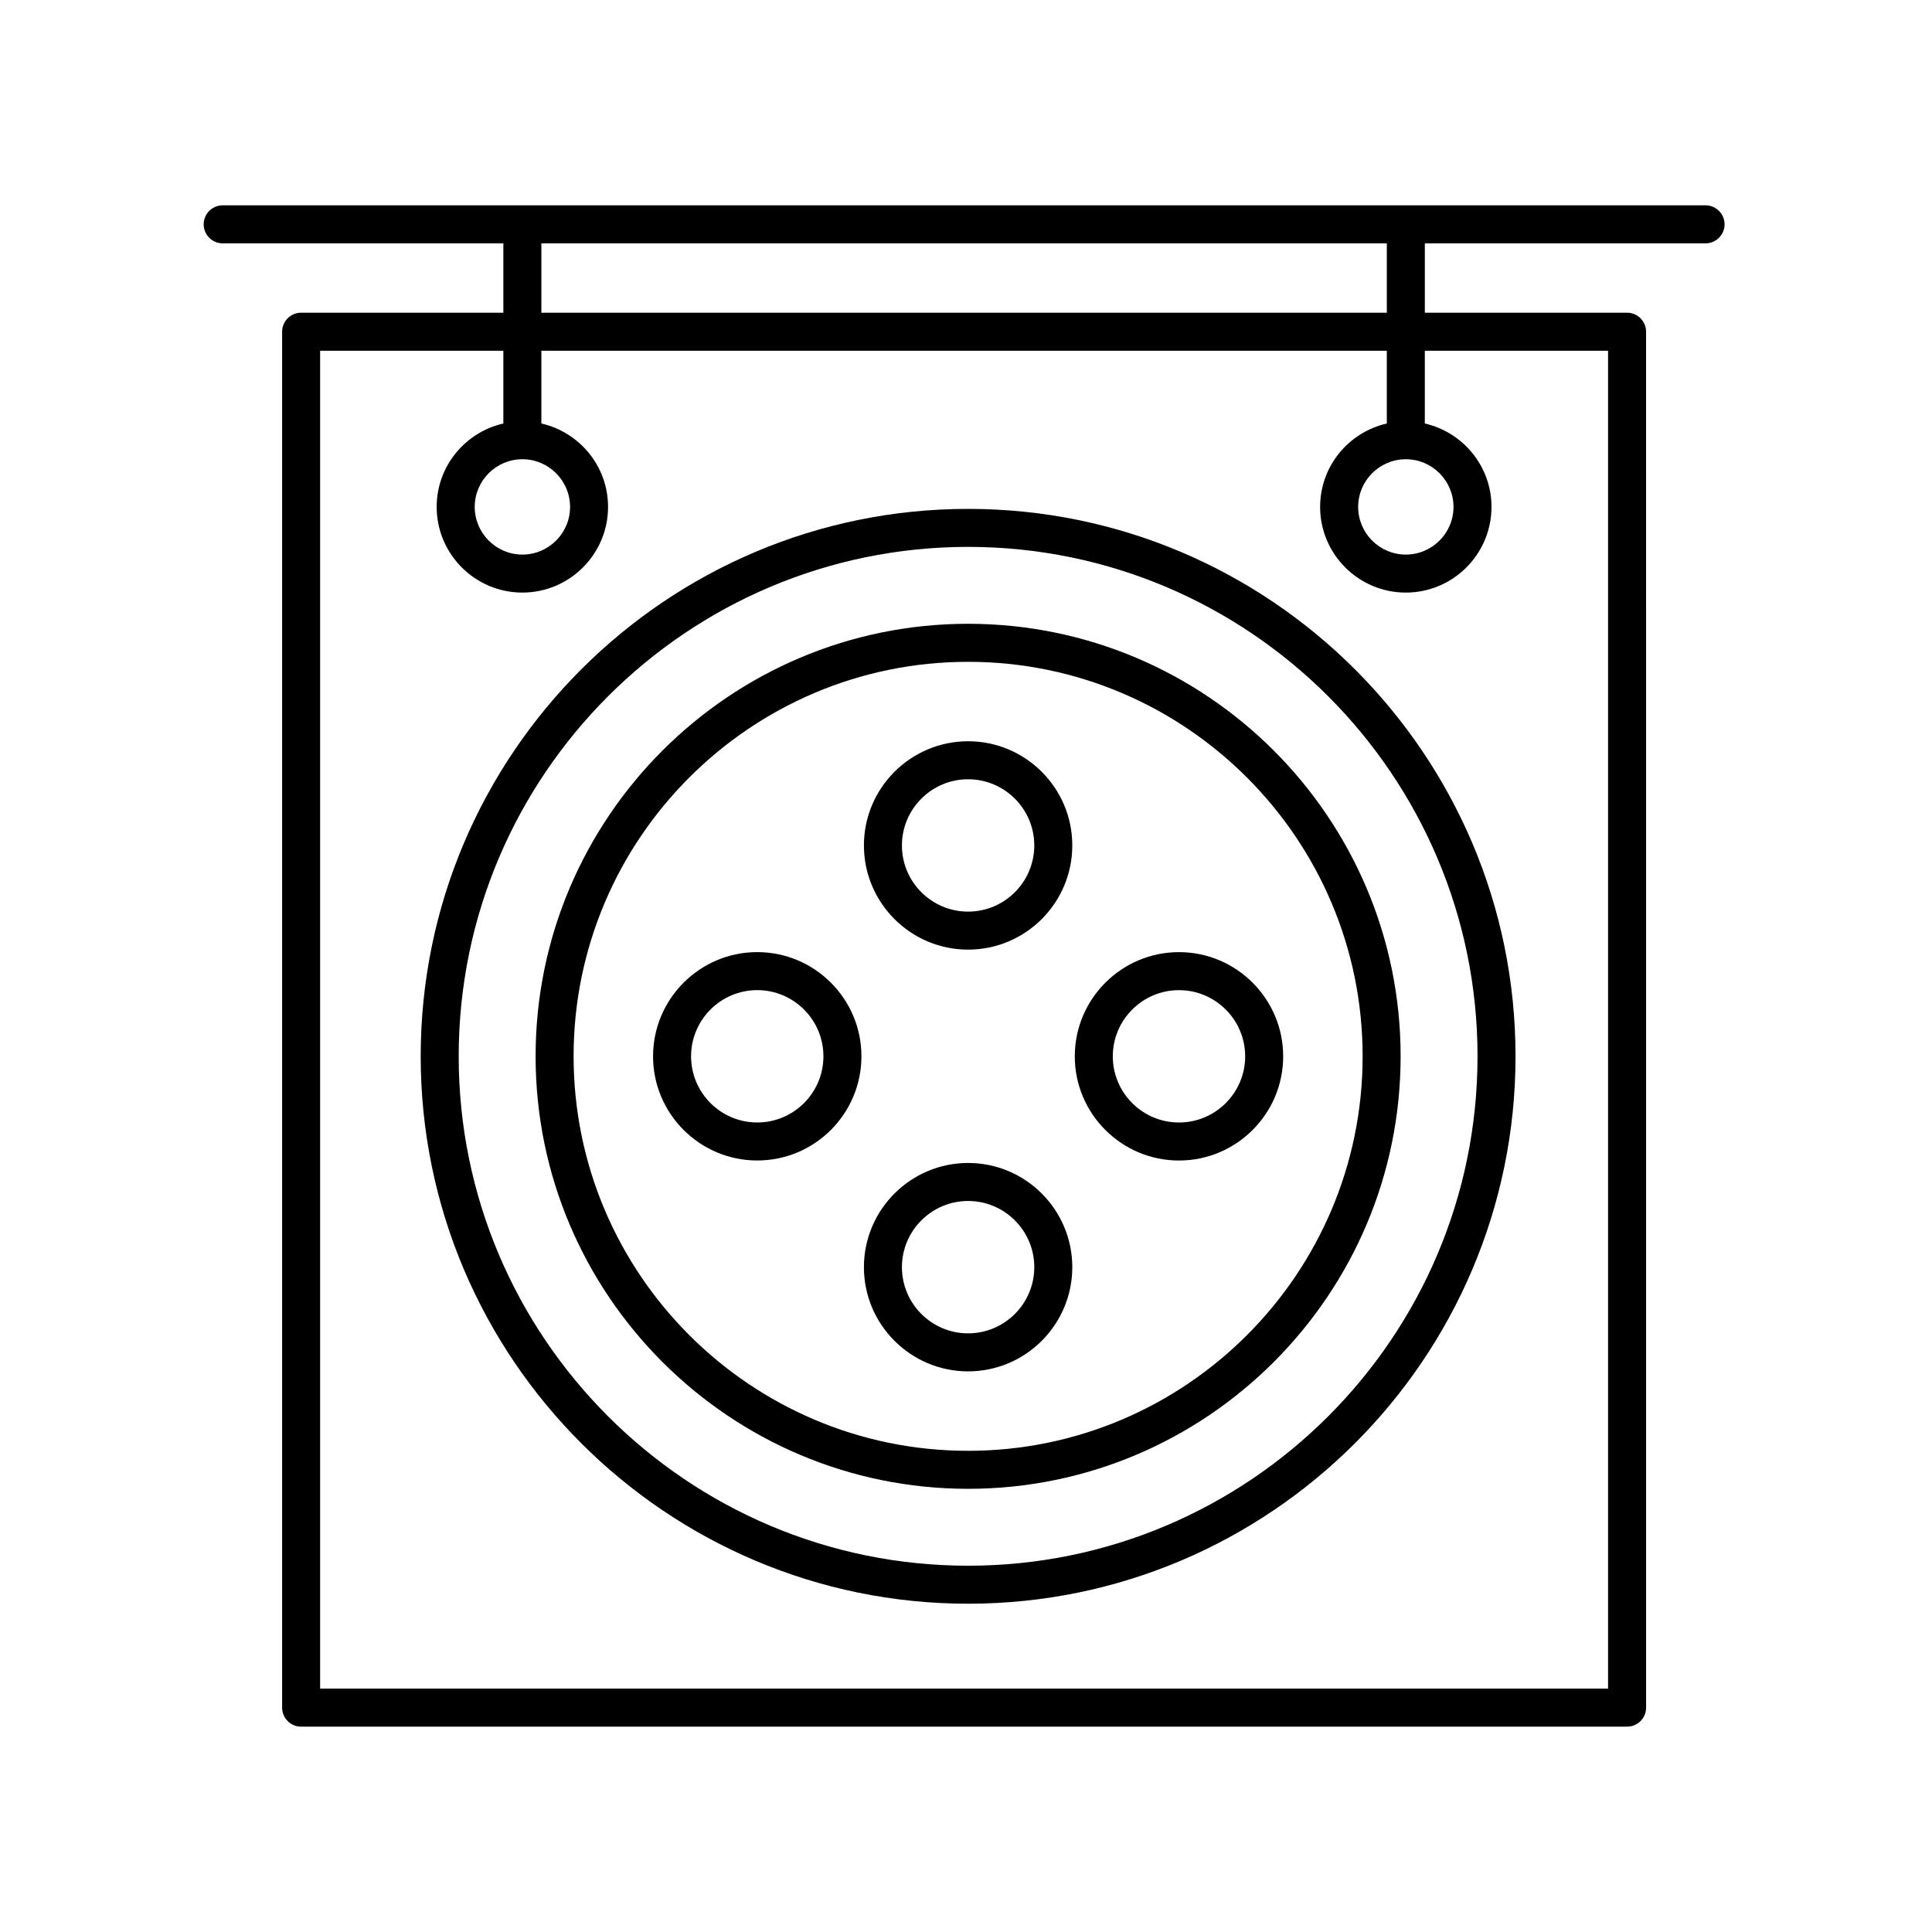
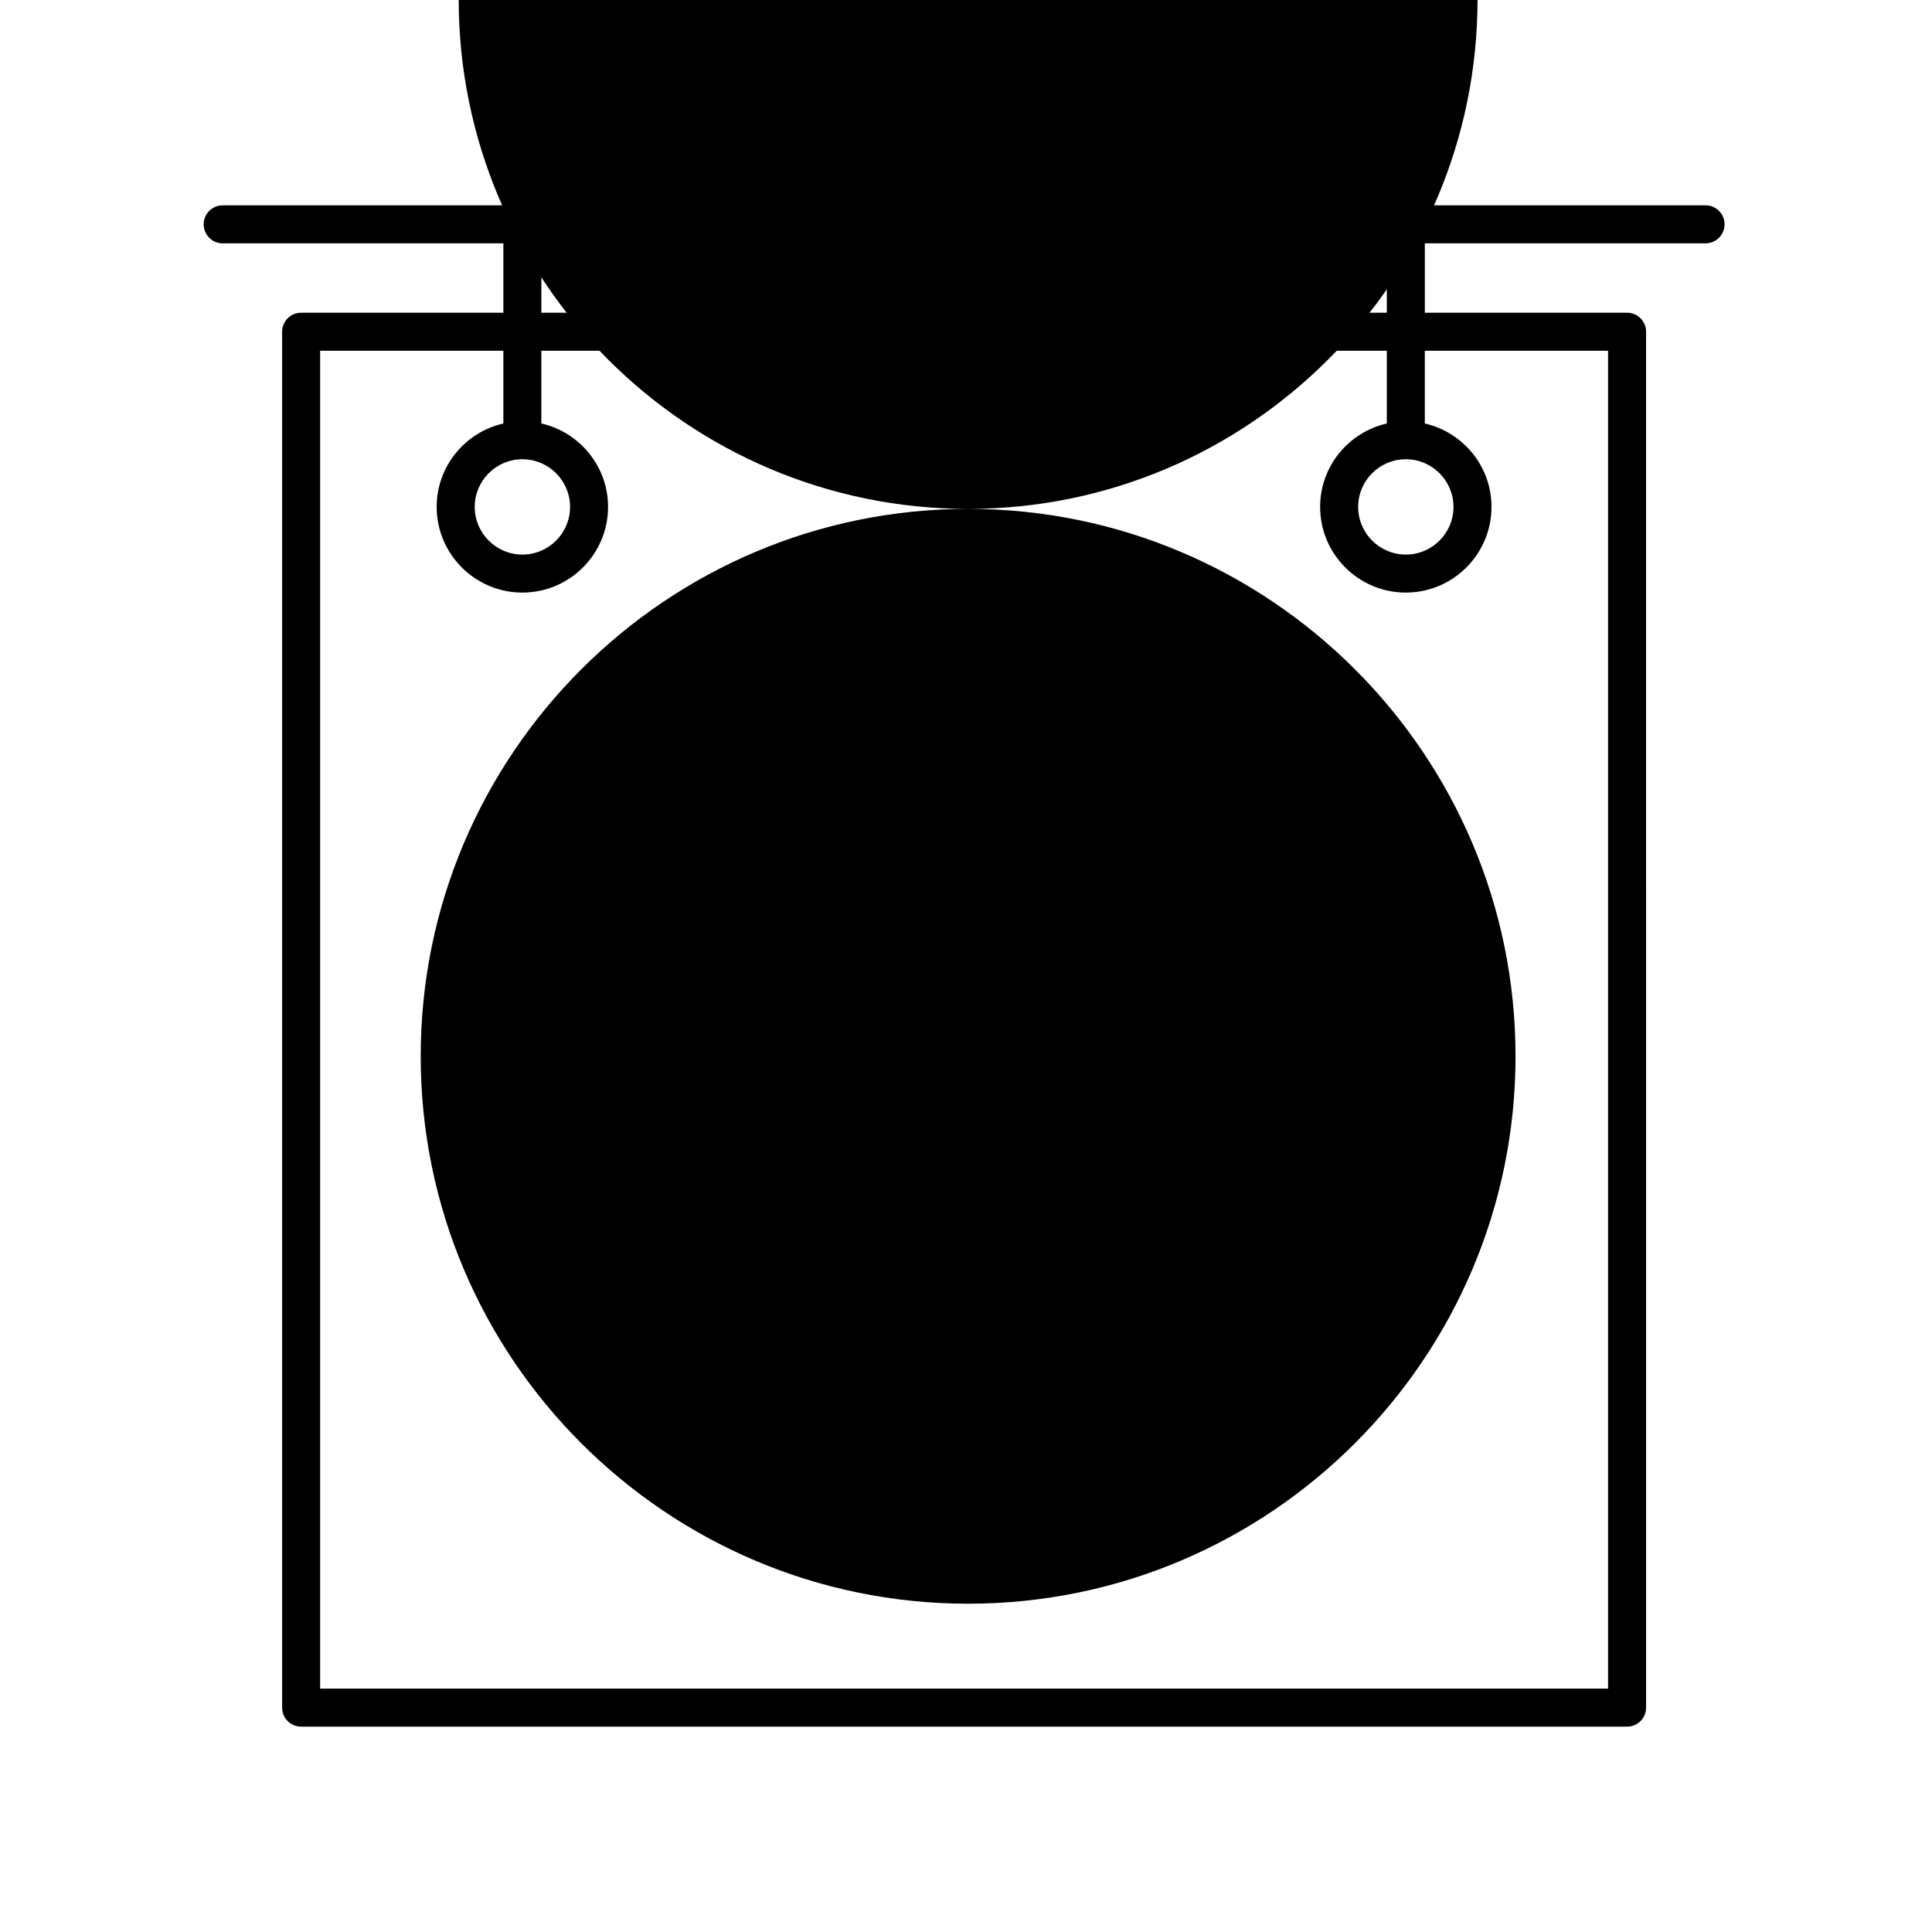
<svg xmlns="http://www.w3.org/2000/svg" fill="#000000" width="800px" height="800px" version="1.1" viewBox="144 144 512 512">
  <g>
    <path d="m203.01 208.49h74.387v18.383h-53.594c-2.781 0-5.039 2.254-5.039 5.039v364.63c0 2.781 2.254 5.039 5.039 5.039h351.39c2.781 0 5.039-2.254 5.039-5.039l-0.004-364.63c0-2.781-2.254-5.039-5.039-5.039h-53.594v-18.383h74.391c2.781 0 5.039-2.254 5.039-5.039 0-2.781-2.254-5.039-5.039-5.039h-392.97c-2.781 0-5.039 2.254-5.039 5.039 0 2.781 2.258 5.039 5.039 5.039zm367.14 28.461v354.55l-341.31-0.004v-354.55h48.555v19.285c-10.098 2.305-17.672 11.316-17.672 22.102 0 12.52 10.188 22.707 22.707 22.707 12.523 0 22.711-10.188 22.711-22.707 0-10.789-7.574-19.801-17.672-22.102v-19.285h224.05v19.285c-10.098 2.305-17.672 11.316-17.672 22.102 0 12.52 10.188 22.707 22.707 22.707s22.707-10.188 22.707-22.707c0-10.785-7.574-19.801-17.672-22.102v-19.285zm-287.71 28.754c6.965 0 12.633 5.668 12.633 12.633s-5.668 12.633-12.633 12.633-12.633-5.668-12.633-12.633 5.668-12.633 12.633-12.633zm234.12 0c6.965 0 12.633 5.668 12.633 12.633s-5.668 12.633-12.633 12.633c-6.965 0-12.633-5.668-12.633-12.633s5.668-12.633 12.633-12.633zm-5.039-38.832h-224.05v-18.383h224.05z" />
    <path d="m400.56 309.31c-63.203 0-114.62 51.418-114.62 114.62 0 63.203 51.418 114.62 114.62 114.62 63.203 0 114.62-51.418 114.62-114.62 0.004-63.207-51.418-114.62-114.62-114.62zm0 219.17c-57.648 0-104.55-46.898-104.55-104.55 0-57.645 46.902-104.54 104.55-104.54s104.55 46.898 104.55 104.55c0 57.645-46.898 104.54-104.55 104.54z" />
-     <path d="m400.56 340.44c-15.227 0-27.613 12.387-27.613 27.609 0 15.227 12.387 27.613 27.613 27.613s27.609-12.387 27.609-27.613c0.004-15.223-12.383-27.609-27.609-27.609zm0 45.148c-9.672 0-17.539-7.867-17.539-17.539 0-9.668 7.867-17.535 17.539-17.535 9.668 0 17.535 7.867 17.535 17.535 0 9.672-7.867 17.539-17.535 17.539z" />
    <path d="m400.56 452.2c-15.227 0-27.613 12.387-27.613 27.613 0 15.227 12.387 27.613 27.613 27.613s27.609-12.387 27.609-27.613c0.004-15.223-12.383-27.613-27.609-27.613zm0 45.152c-9.672 0-17.539-7.867-17.539-17.539s7.867-17.539 17.539-17.539c9.668 0 17.535 7.867 17.535 17.539s-7.867 17.539-17.535 17.539z" />
    <path d="m428.83 423.94c0 15.227 12.387 27.609 27.613 27.609 15.227 0 27.613-12.387 27.613-27.609 0-15.227-12.387-27.613-27.613-27.613-15.223 0-27.613 12.387-27.613 27.613zm45.152 0c0 9.668-7.867 17.535-17.539 17.535-9.672 0-17.539-7.867-17.539-17.535 0-9.672 7.867-17.539 17.539-17.539 9.672 0 17.539 7.867 17.539 17.539z" />
-     <path d="m344.68 396.32c-15.227 0-27.613 12.387-27.613 27.613s12.387 27.609 27.613 27.609c15.227 0 27.609-12.387 27.609-27.609 0-15.227-12.387-27.613-27.609-27.613zm0 45.148c-9.672 0-17.539-7.867-17.539-17.535 0-9.672 7.867-17.539 17.539-17.539 9.668 0 17.535 7.867 17.535 17.539 0 9.668-7.867 17.535-17.535 17.535z" />
-     <path d="m400.56 278.86c-79.996 0-145.07 65.078-145.07 145.07 0 79.992 65.078 145.07 145.07 145.07 79.992 0 145.07-65.078 145.07-145.07 0.004-79.996-65.078-145.07-145.07-145.07zm0 280.07c-74.438 0-135-60.559-135-135s60.559-135 135-135 135 60.559 135 135c0 74.441-60.559 135-135 135z" />
+     <path d="m400.56 278.86c-79.996 0-145.07 65.078-145.07 145.07 0 79.992 65.078 145.07 145.07 145.07 79.992 0 145.07-65.078 145.07-145.07 0.004-79.996-65.078-145.07-145.07-145.07zc-74.438 0-135-60.559-135-135s60.559-135 135-135 135 60.559 135 135c0 74.441-60.559 135-135 135z" />
  </g>
</svg>